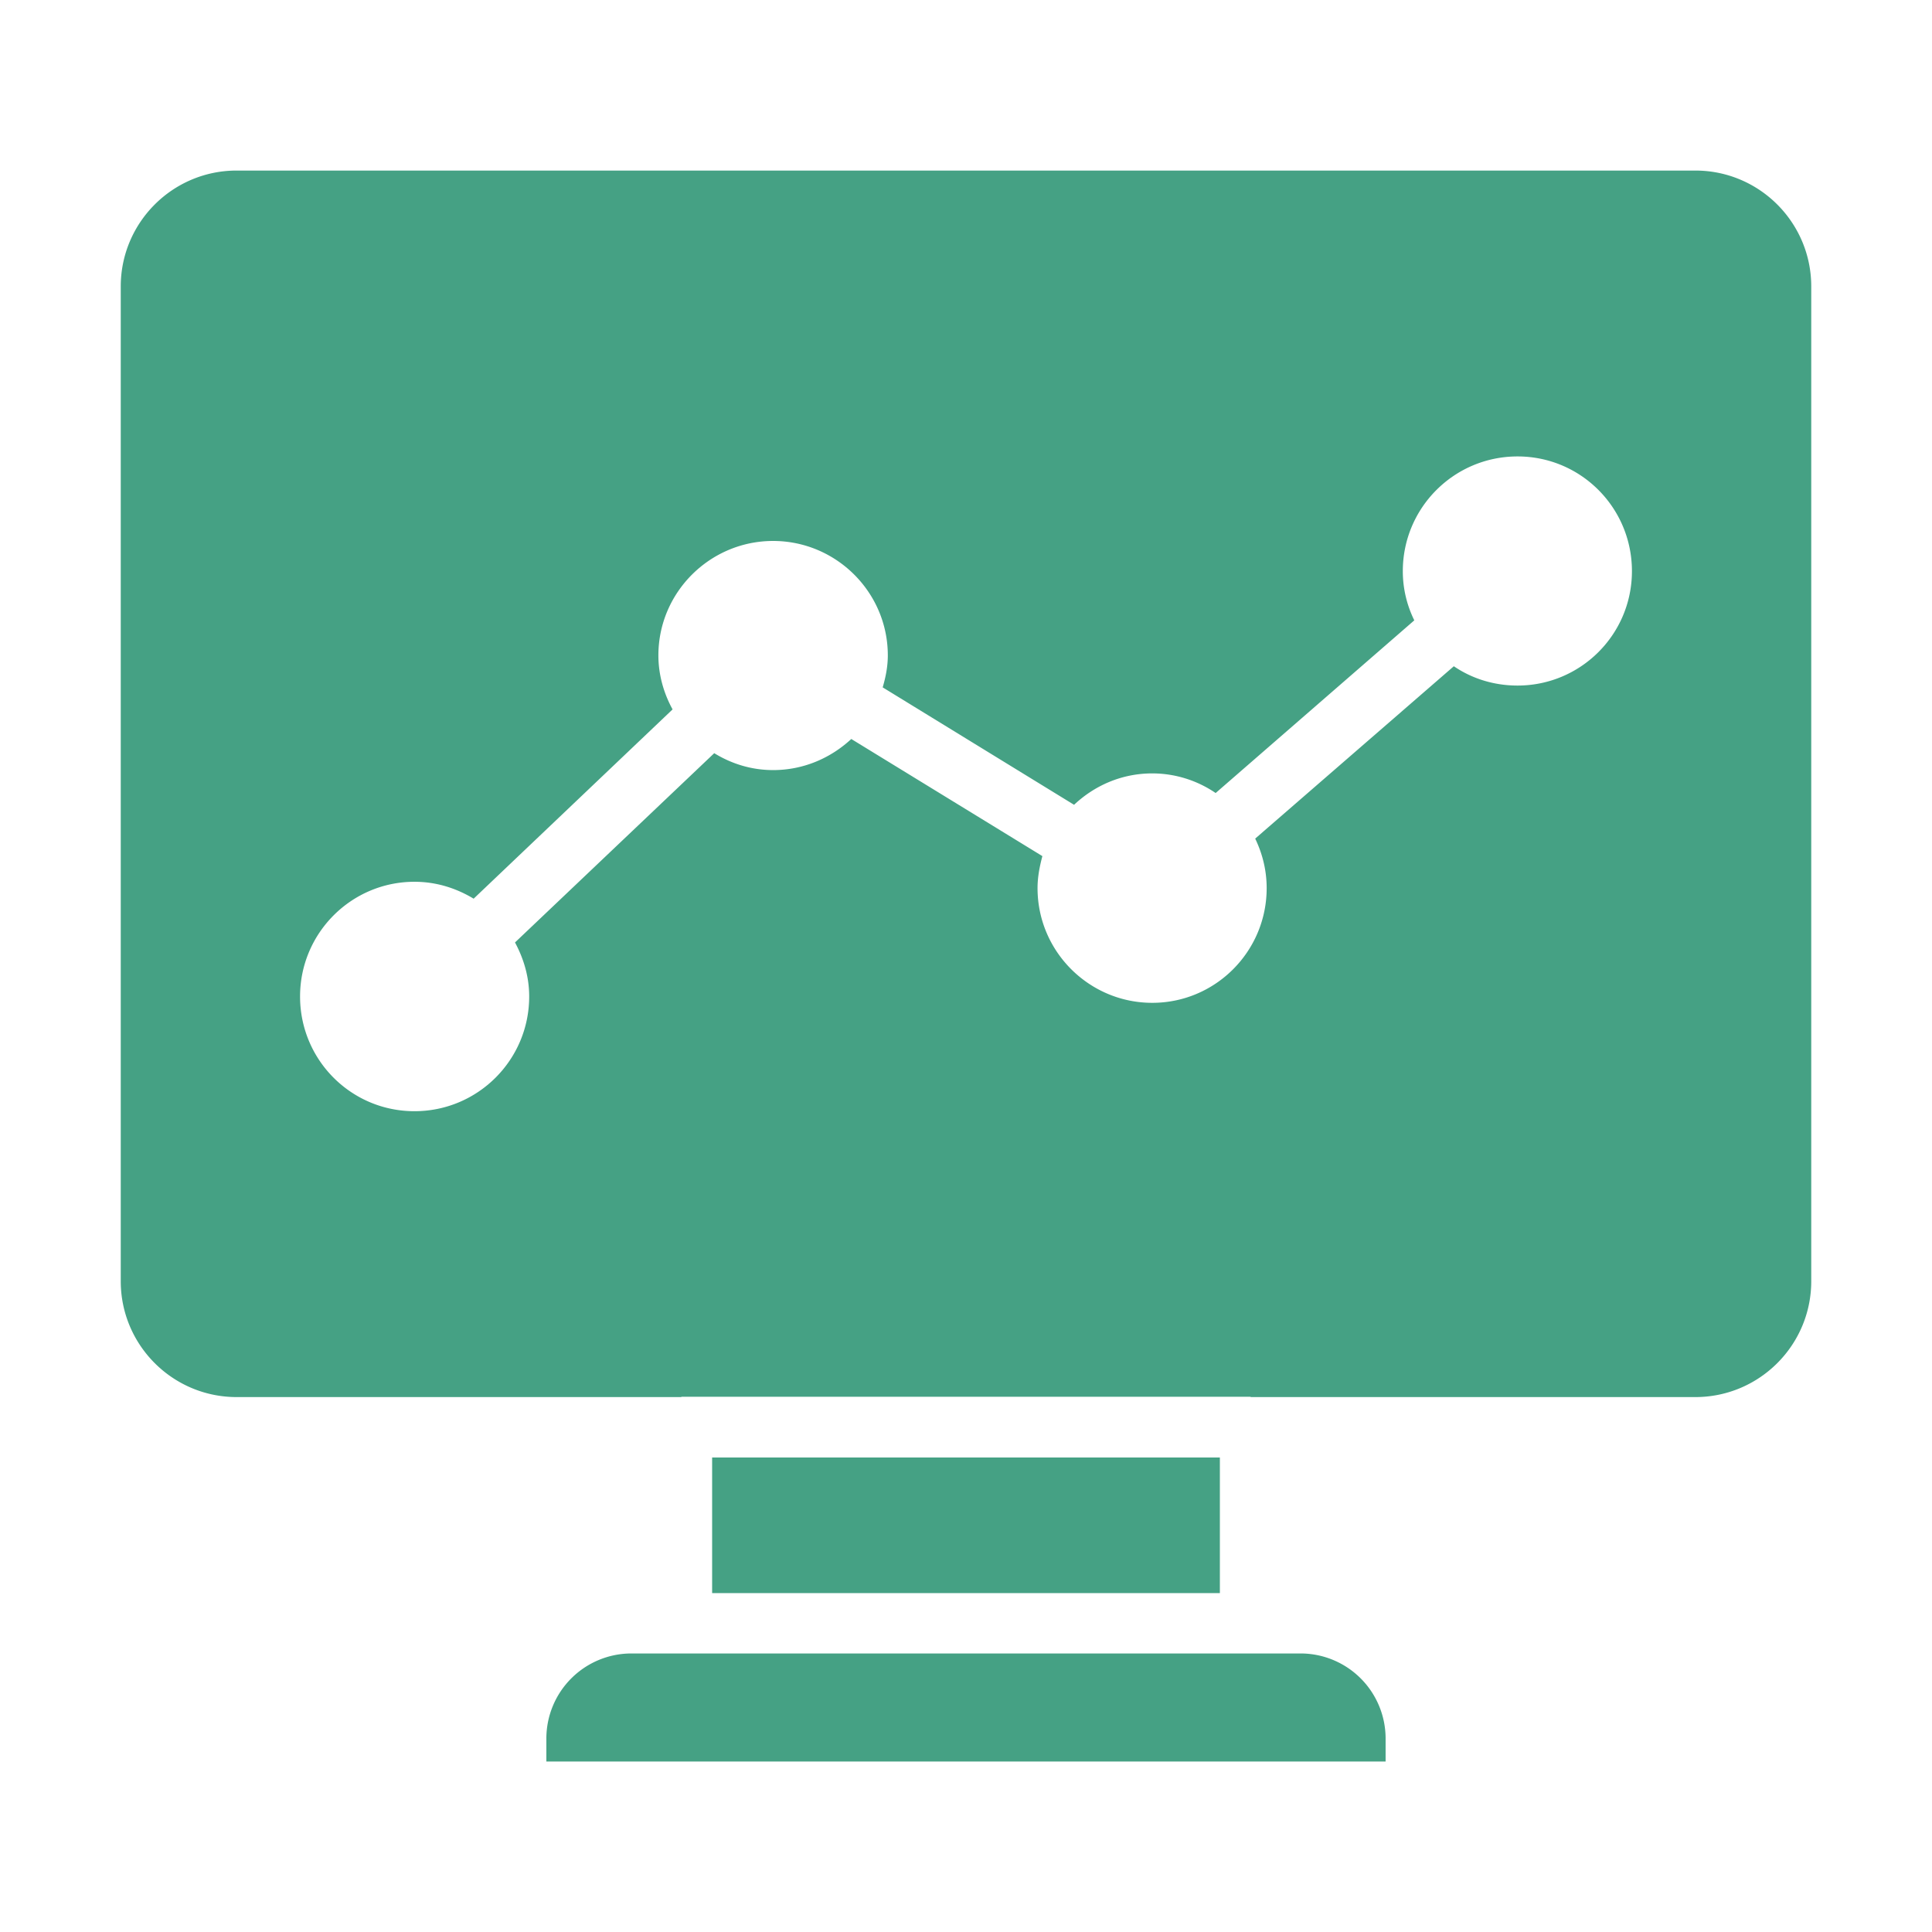
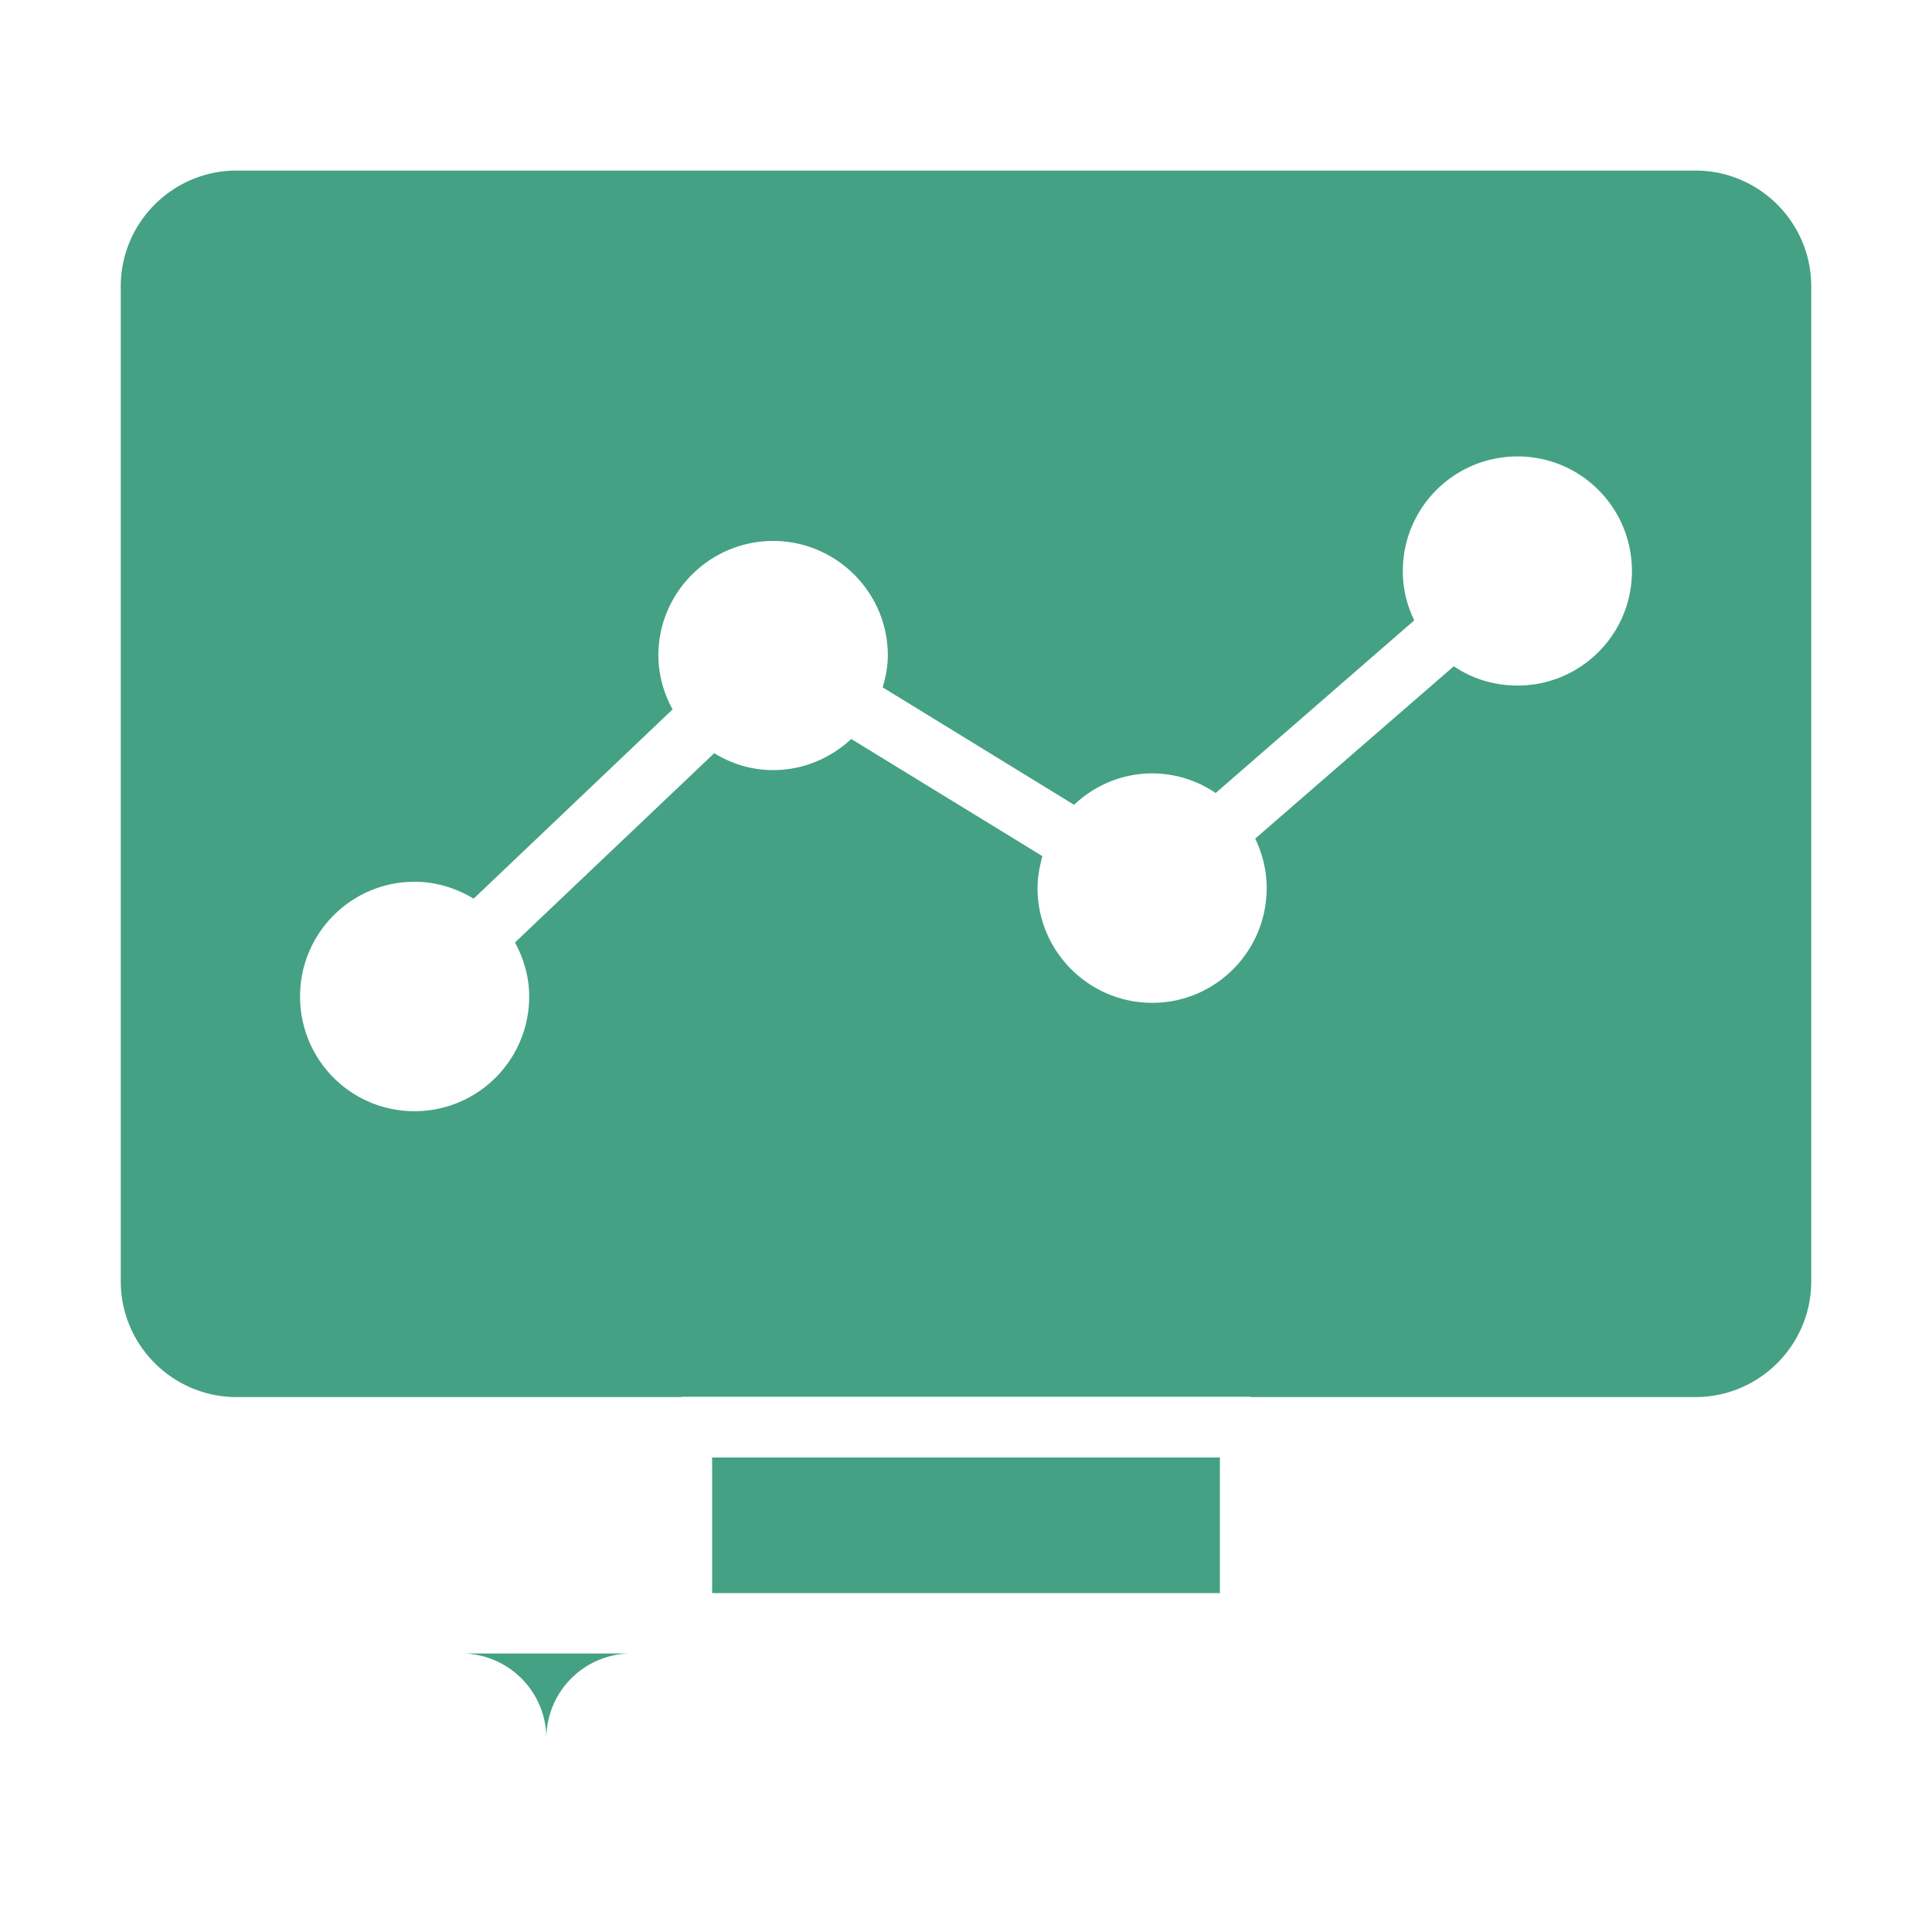
<svg xmlns="http://www.w3.org/2000/svg" version="1.1" width="512" height="512" x="0" y="0" viewBox="0 0 64 64" style="enable-background:new 0 0 512 512" xml:space="preserve" class="">
  <g>
-     <path d="M60 42.44V9.49c0-2.12-1.72-3.84-3.84-3.84H7.84C5.72 5.65 4 7.37 4 9.49v32.95c0 2.12 1.72 3.84 3.84 3.84h14.71c.01 0 .03-.01.04-.01h18.82c.01 0 .03.01.04.01h14.71c2.12 0 3.84-1.72 3.84-3.84zm-9.73-19.73c-.78 0-1.51-.23-2.11-.64l-6.58 5.71c.24.5.38 1.05.38 1.64 0 2.1-1.7 3.8-3.79 3.8s-3.8-1.7-3.8-3.8c0-.37.07-.72.16-1.06l-6.33-3.88c-.68.63-1.58 1.03-2.59 1.03-.72 0-1.38-.21-1.95-.56l-6.6 6.27c.29.54.47 1.14.47 1.79 0 2.1-1.7 3.8-3.8 3.8s-3.79-1.7-3.79-3.8 1.7-3.8 3.79-3.8c.72 0 1.38.21 1.96.56l6.59-6.27c-.29-.53-.47-1.14-.47-1.79 0-2.09 1.71-3.79 3.8-3.79s3.8 1.7 3.8 3.79c0 .37-.07.72-.17 1.06l6.34 3.89c.68-.64 1.58-1.04 2.59-1.04.77 0 1.5.24 2.1.65l6.58-5.72c-.24-.49-.38-1.04-.38-1.63 0-2.1 1.7-3.8 3.8-3.8s3.79 1.7 3.79 3.8-1.7 3.79-3.79 3.79zM20.91 54.773a2.819 2.819 0 0 0-2.811 2.82v.76H45.9v-.76a2.819 2.819 0 0 0-2.811-2.82zM23.59 48.281h16.82v4.492H23.59z" fill="#45a184" opacity="1" data-original="#000000" class="" />
+     <path d="M60 42.44V9.49c0-2.12-1.72-3.84-3.84-3.84H7.84C5.72 5.65 4 7.37 4 9.49v32.95c0 2.12 1.72 3.84 3.84 3.84h14.71c.01 0 .03-.01.04-.01h18.82c.01 0 .03.01.04.01h14.71c2.12 0 3.84-1.72 3.84-3.84zm-9.73-19.73c-.78 0-1.51-.23-2.11-.64l-6.58 5.71c.24.5.38 1.05.38 1.64 0 2.1-1.7 3.8-3.79 3.8s-3.8-1.7-3.8-3.8c0-.37.07-.72.16-1.06l-6.33-3.88c-.68.63-1.58 1.03-2.59 1.03-.72 0-1.38-.21-1.95-.56l-6.6 6.27c.29.54.47 1.14.47 1.79 0 2.1-1.7 3.8-3.8 3.8s-3.79-1.7-3.79-3.8 1.7-3.8 3.79-3.8c.72 0 1.38.21 1.96.56l6.59-6.27c-.29-.53-.47-1.14-.47-1.79 0-2.09 1.71-3.79 3.8-3.79s3.8 1.7 3.8 3.79c0 .37-.07.72-.17 1.06l6.34 3.89c.68-.64 1.58-1.04 2.59-1.04.77 0 1.5.24 2.1.65l6.58-5.72c-.24-.49-.38-1.04-.38-1.63 0-2.1 1.7-3.8 3.8-3.8s3.79 1.7 3.79 3.8-1.7 3.79-3.79 3.79zM20.91 54.773a2.819 2.819 0 0 0-2.811 2.82v.76v-.76a2.819 2.819 0 0 0-2.811-2.82zM23.59 48.281h16.82v4.492H23.59z" fill="#45a184" opacity="1" data-original="#000000" class="" />
  </g>
</svg>